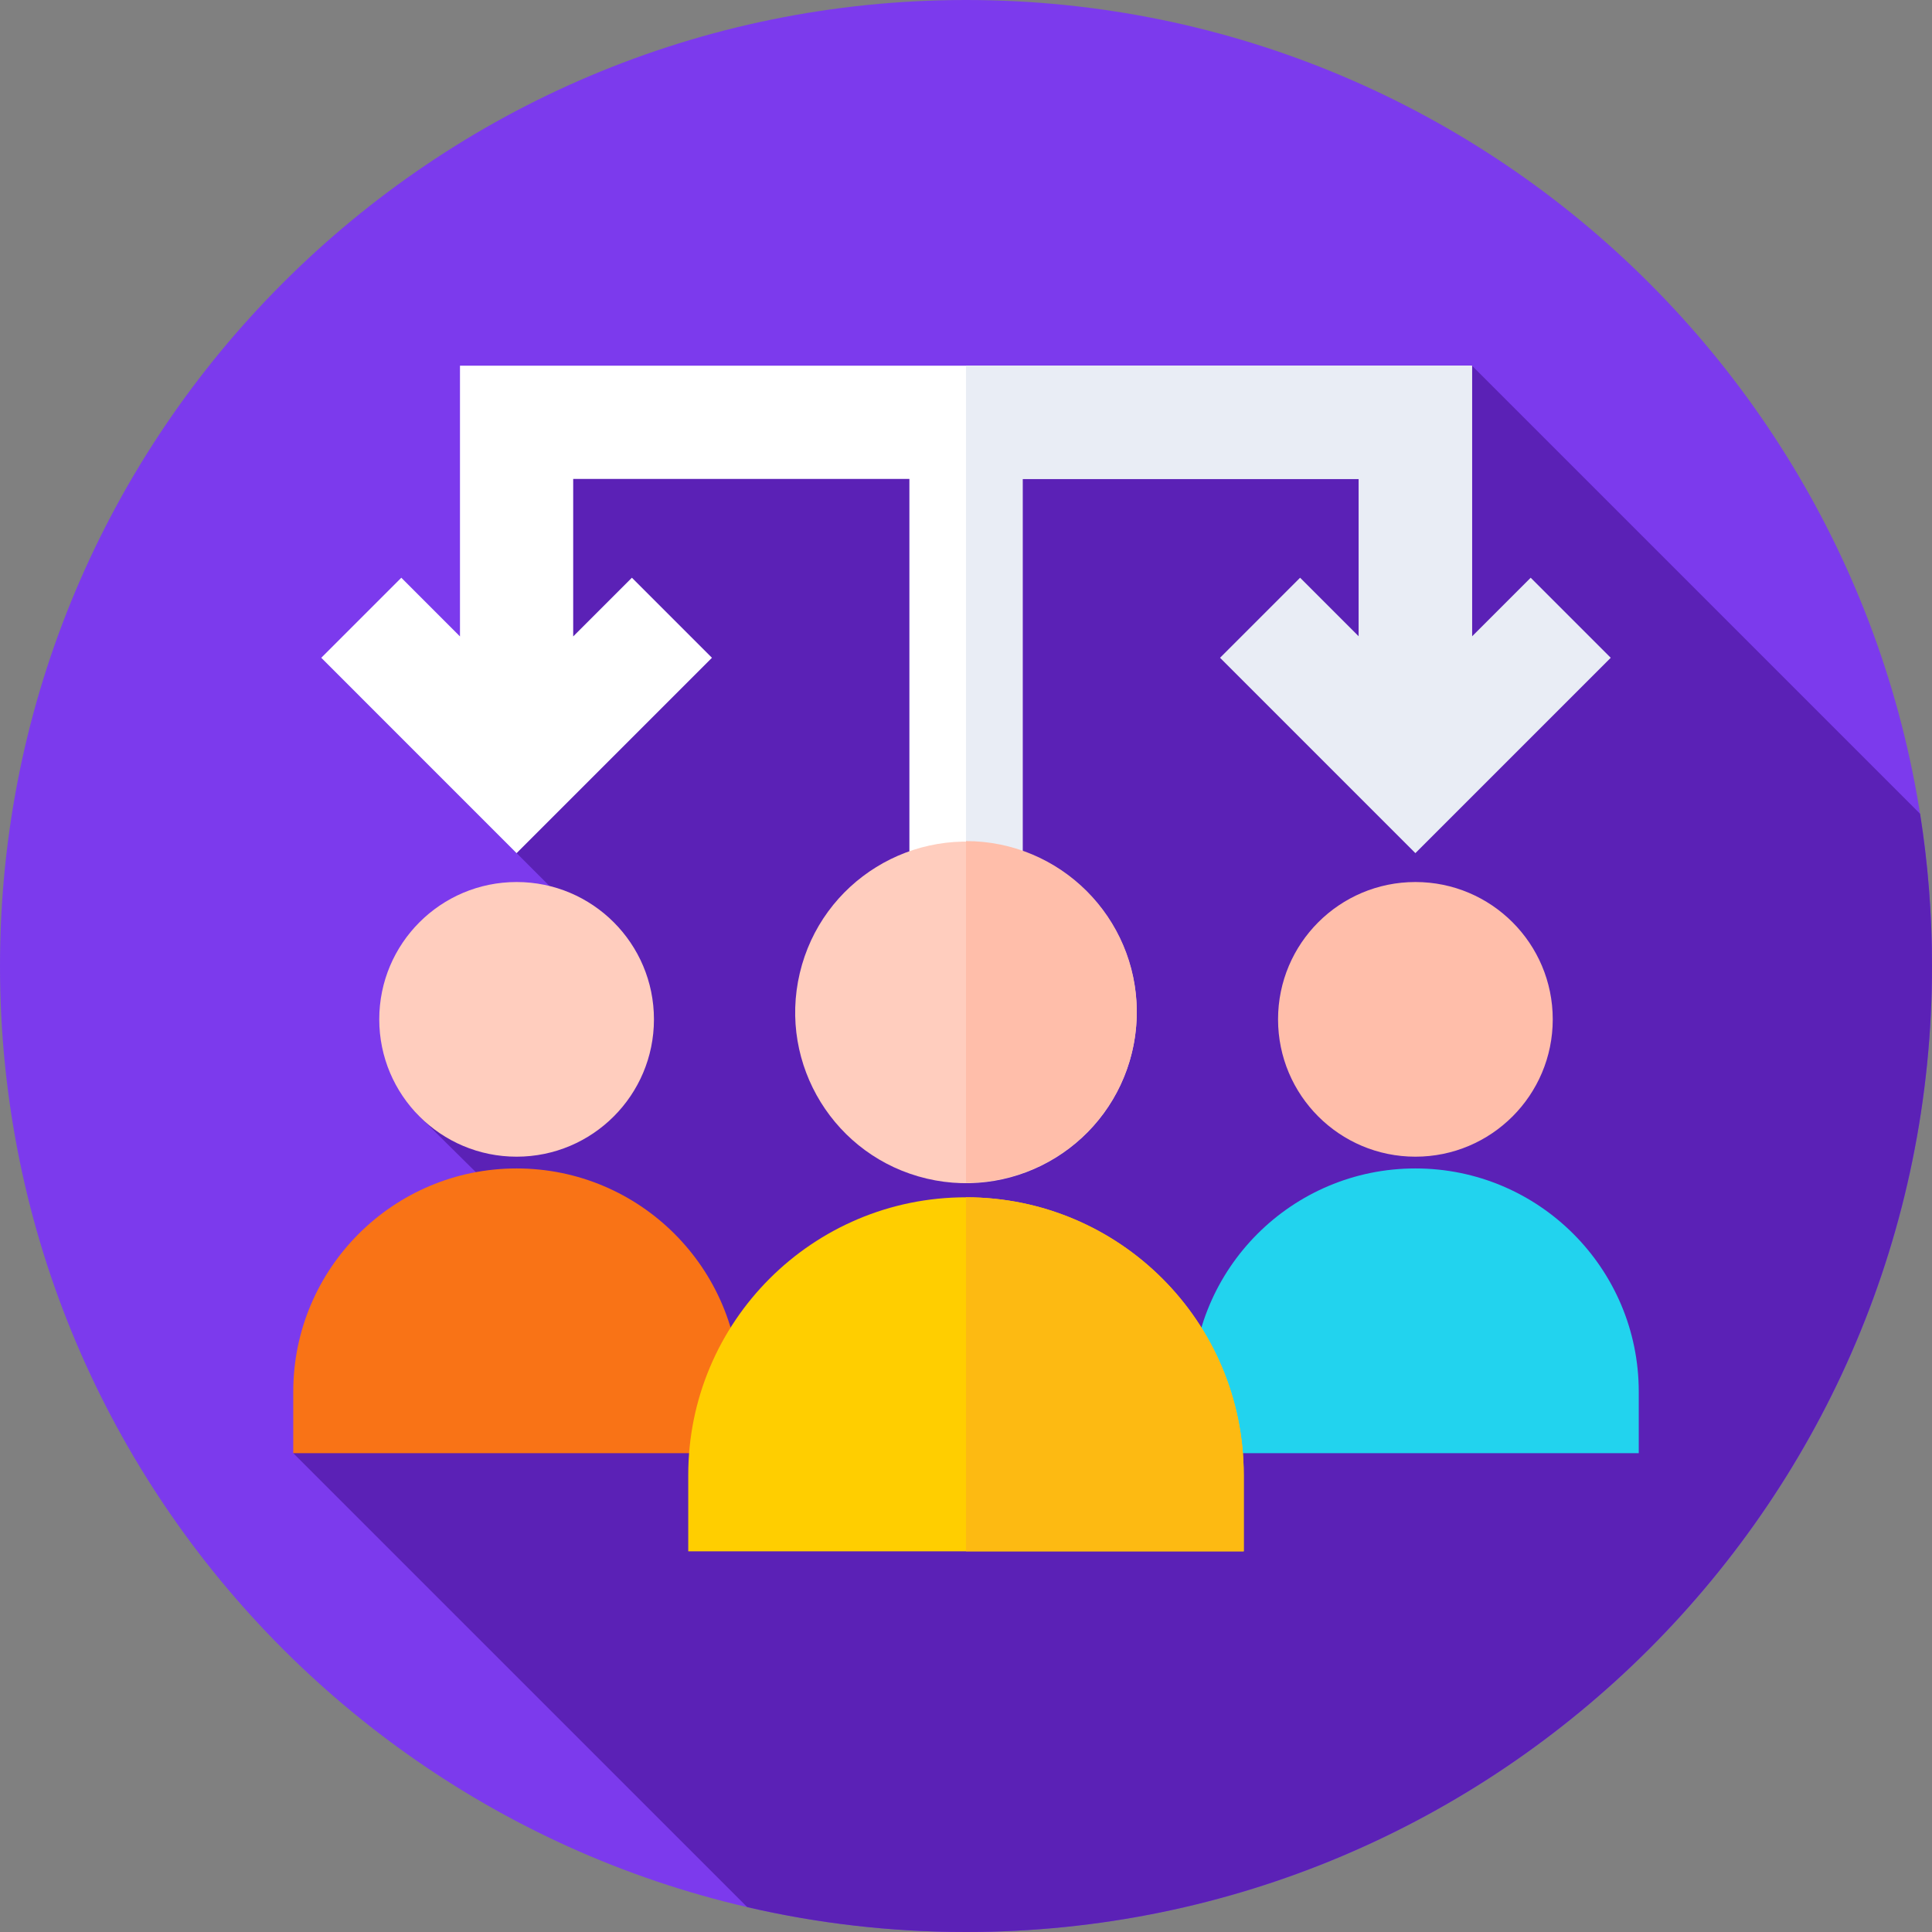
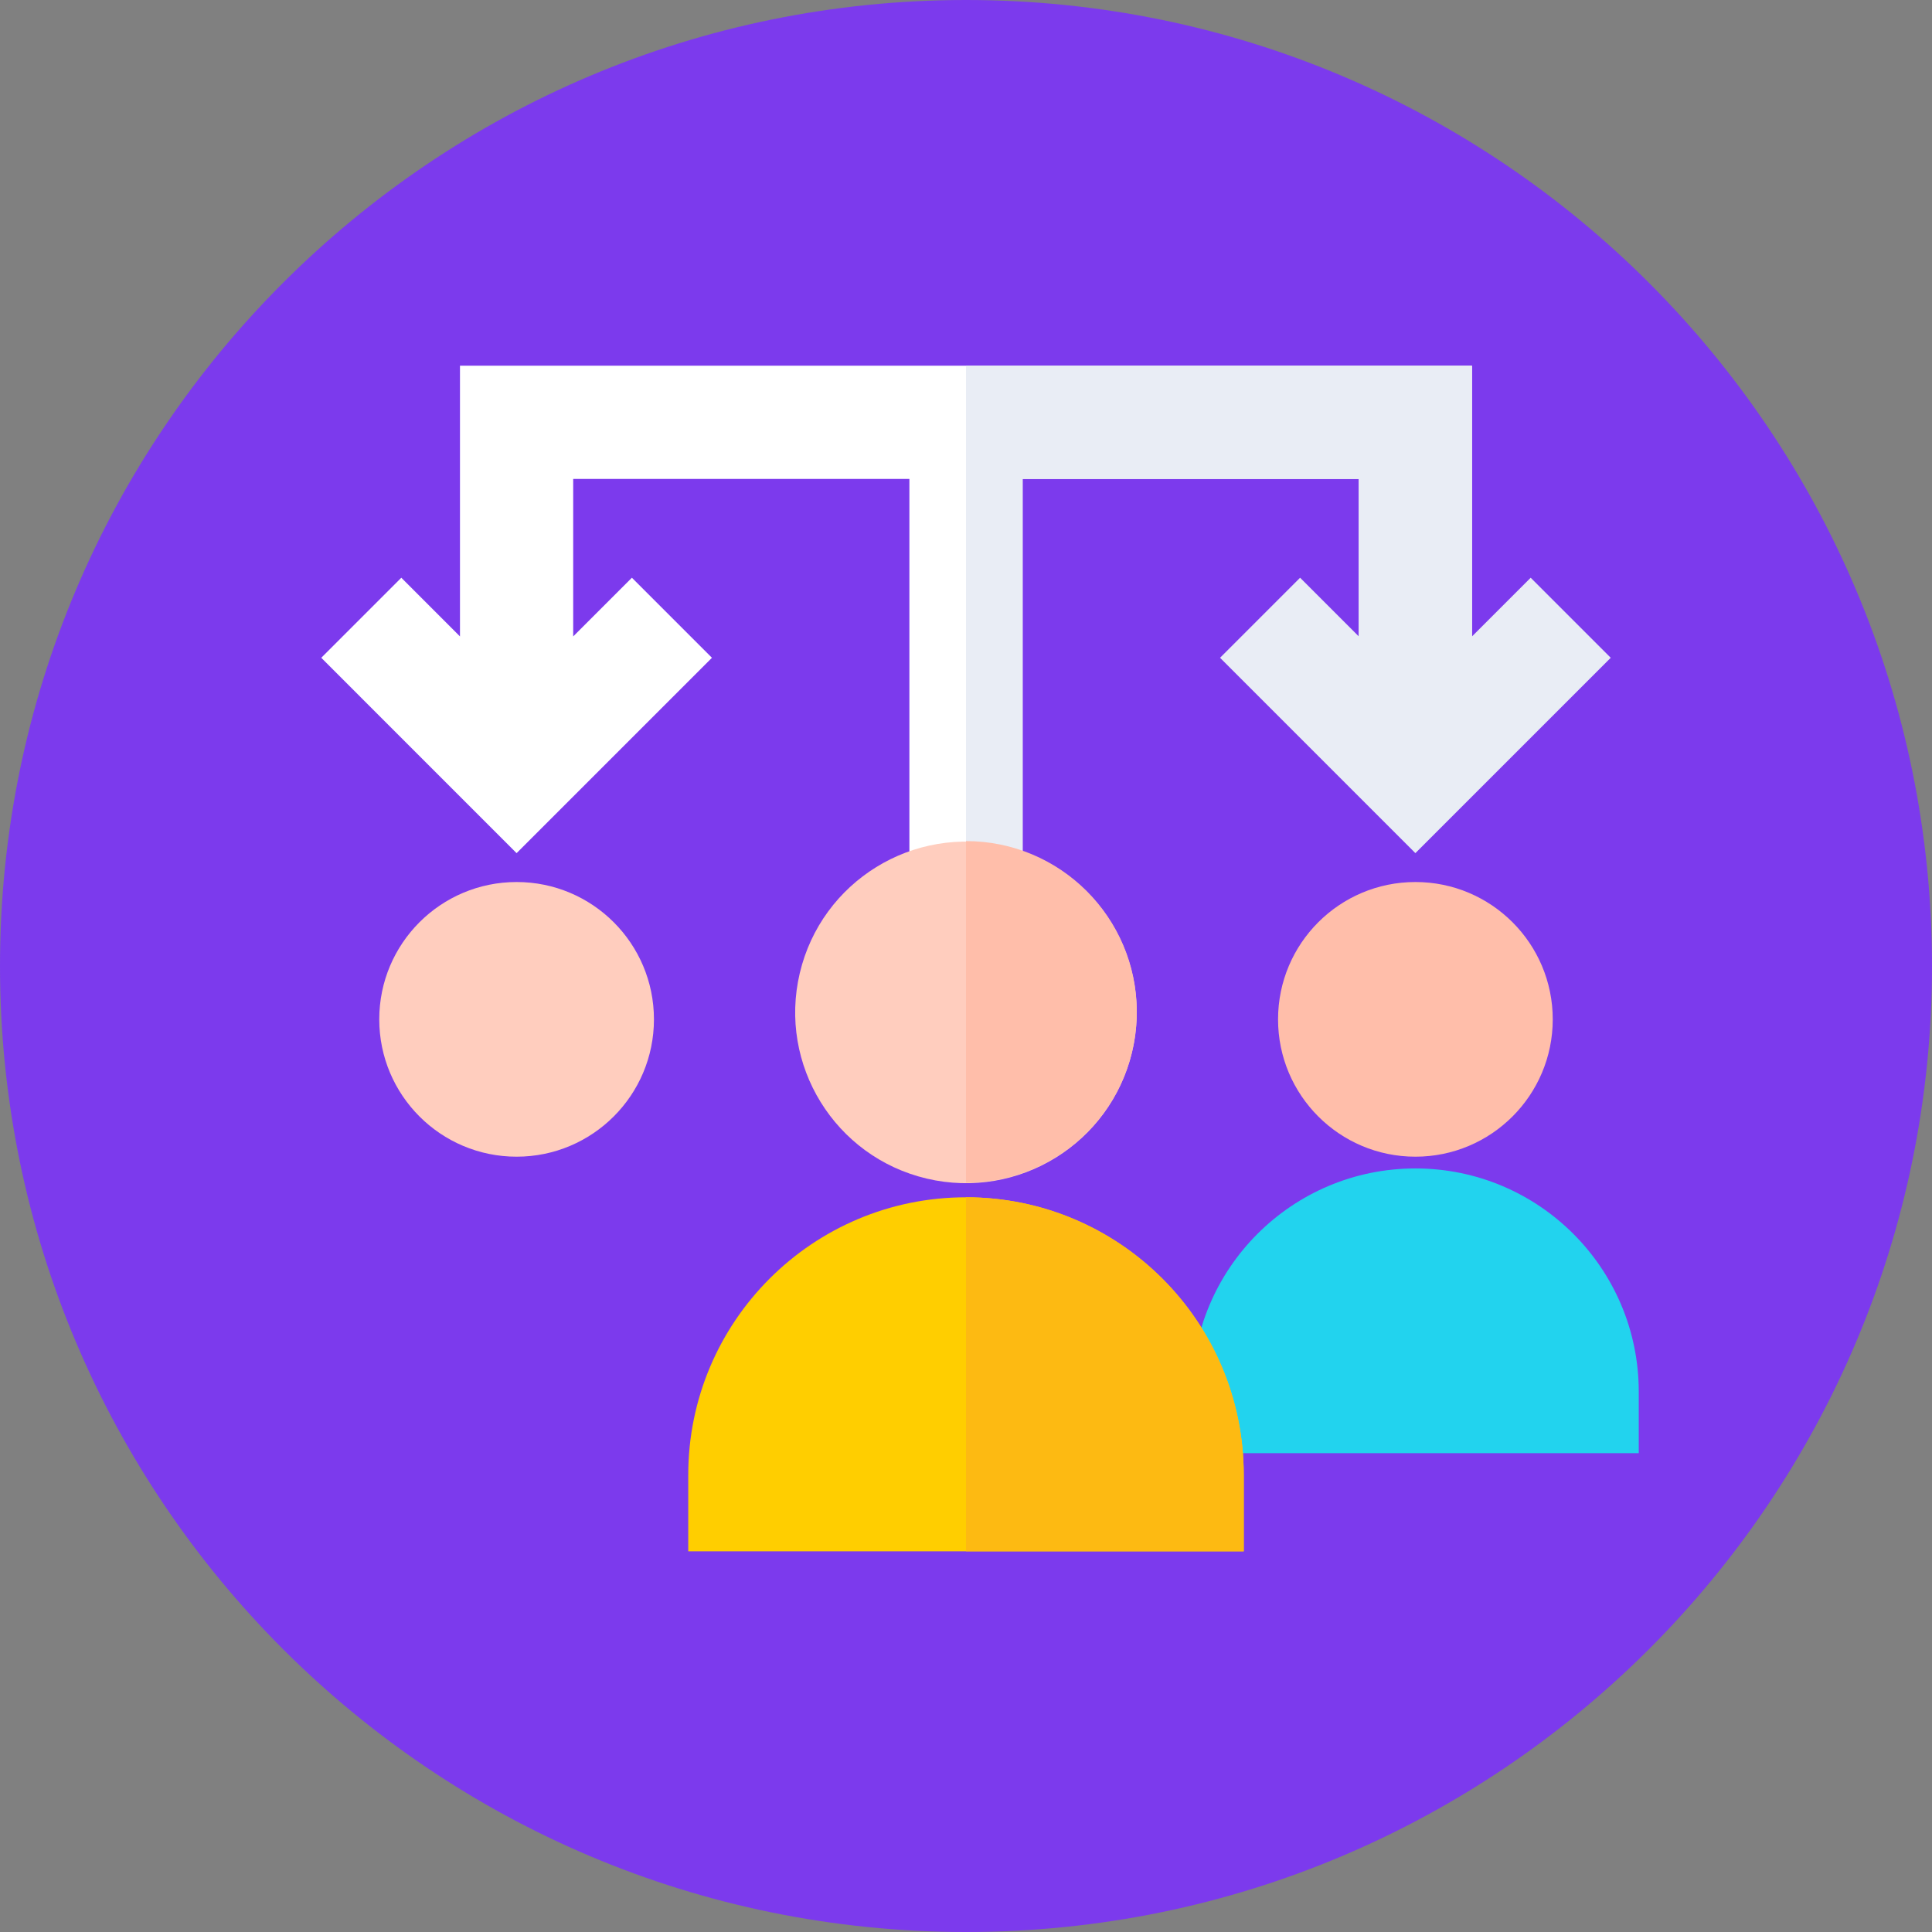
<svg xmlns="http://www.w3.org/2000/svg" width="60" height="60" viewBox="0 0 60 60" fill="none">
  <rect x="0" y="0" width="60" height="60" fill="#808080" stroke="none" />
  <g clip-path="url(#clip0_1097_76267)">
    <path d="M30 60C46.569 60 60 46.569 60 30C60 13.431 46.569 0 30 0C13.431 0 0 13.431 0 30C0 46.569 13.431 60 30 60Z" fill="#7C3AED" />
-     <path d="M60 30C60 28.391 59.873 26.813 59.63 25.273L45.714 11.357L17.056 14.211L16.044 26.495L19.18 29.631L12.948 34.591L18.97 40.552L9.107 45.129L23.206 59.227C25.389 59.733 27.663 60 30 60C46.569 60 60 46.568 60 30Z" fill="#5B21B6" />
    <path d="M14.285 11.357V19.765L12.463 17.942L9.977 20.428L16.043 26.495L22.11 20.428L19.624 17.942L17.801 19.765V14.873H28.242V27.391H31.758V14.873H42.198V23.647H45.714V11.357H14.285Z" fill="white" />
    <path d="M47.537 17.942L45.714 19.765V11.357H30V27.391H31.758V14.873H42.199V19.765L40.376 17.942L37.89 20.428L43.956 26.495L50.023 20.428L47.537 17.942Z" fill="#E9EDF5" />
    <path d="M43.957 35.922C46.312 35.922 48.222 34.013 48.222 31.657C48.222 29.301 46.312 27.392 43.957 27.392C41.601 27.392 39.691 29.301 39.691 31.657C39.691 34.013 41.601 35.922 43.957 35.922Z" fill="#FFBEAA" />
    <path d="M50.893 45.129H37.02V43.223C37.02 39.393 40.126 36.287 43.957 36.287C47.788 36.287 50.893 39.393 50.893 43.223V45.129Z" fill="#22D3EE" />
    <path d="M16.044 35.922C18.399 35.922 20.309 34.013 20.309 31.657C20.309 29.301 18.399 27.392 16.044 27.392C13.688 27.392 11.778 29.301 11.778 31.657C11.778 34.013 13.688 35.922 16.044 35.922Z" fill="#FFCDBE" />
-     <path d="M22.98 45.129H9.107V43.223C9.107 39.393 12.213 36.287 16.044 36.287C19.875 36.287 22.98 39.393 22.98 43.223V45.129Z" fill="#F97316" />
    <path d="M35.16 32.661C35.834 29.81 34.069 26.953 31.219 26.28C28.369 25.606 25.512 27.37 24.838 30.221C24.164 33.071 25.929 35.928 28.779 36.602C31.63 37.276 34.486 35.511 35.16 32.661Z" fill="#FFCDBE" />
    <path d="M30 26.121V36.73C32.929 36.73 35.304 34.355 35.304 31.425C35.304 28.496 32.929 26.121 30 26.121Z" fill="#FFBEAA" />
    <path d="M38.625 48.178H21.374V45.808C21.374 41.044 25.236 37.183 30 37.183C34.764 37.183 38.625 41.044 38.625 45.808V48.178Z" fill="#FFCE00" />
    <path d="M38.626 45.808C38.626 41.044 34.764 37.183 30 37.183V48.178H38.626V45.808Z" fill="#FDBA12" />
  </g>
  <defs>
    <clipPath id="clip0_1097_76267">
      <rect width="60" height="60" fill="white" />
    </clipPath>
  </defs>
</svg>